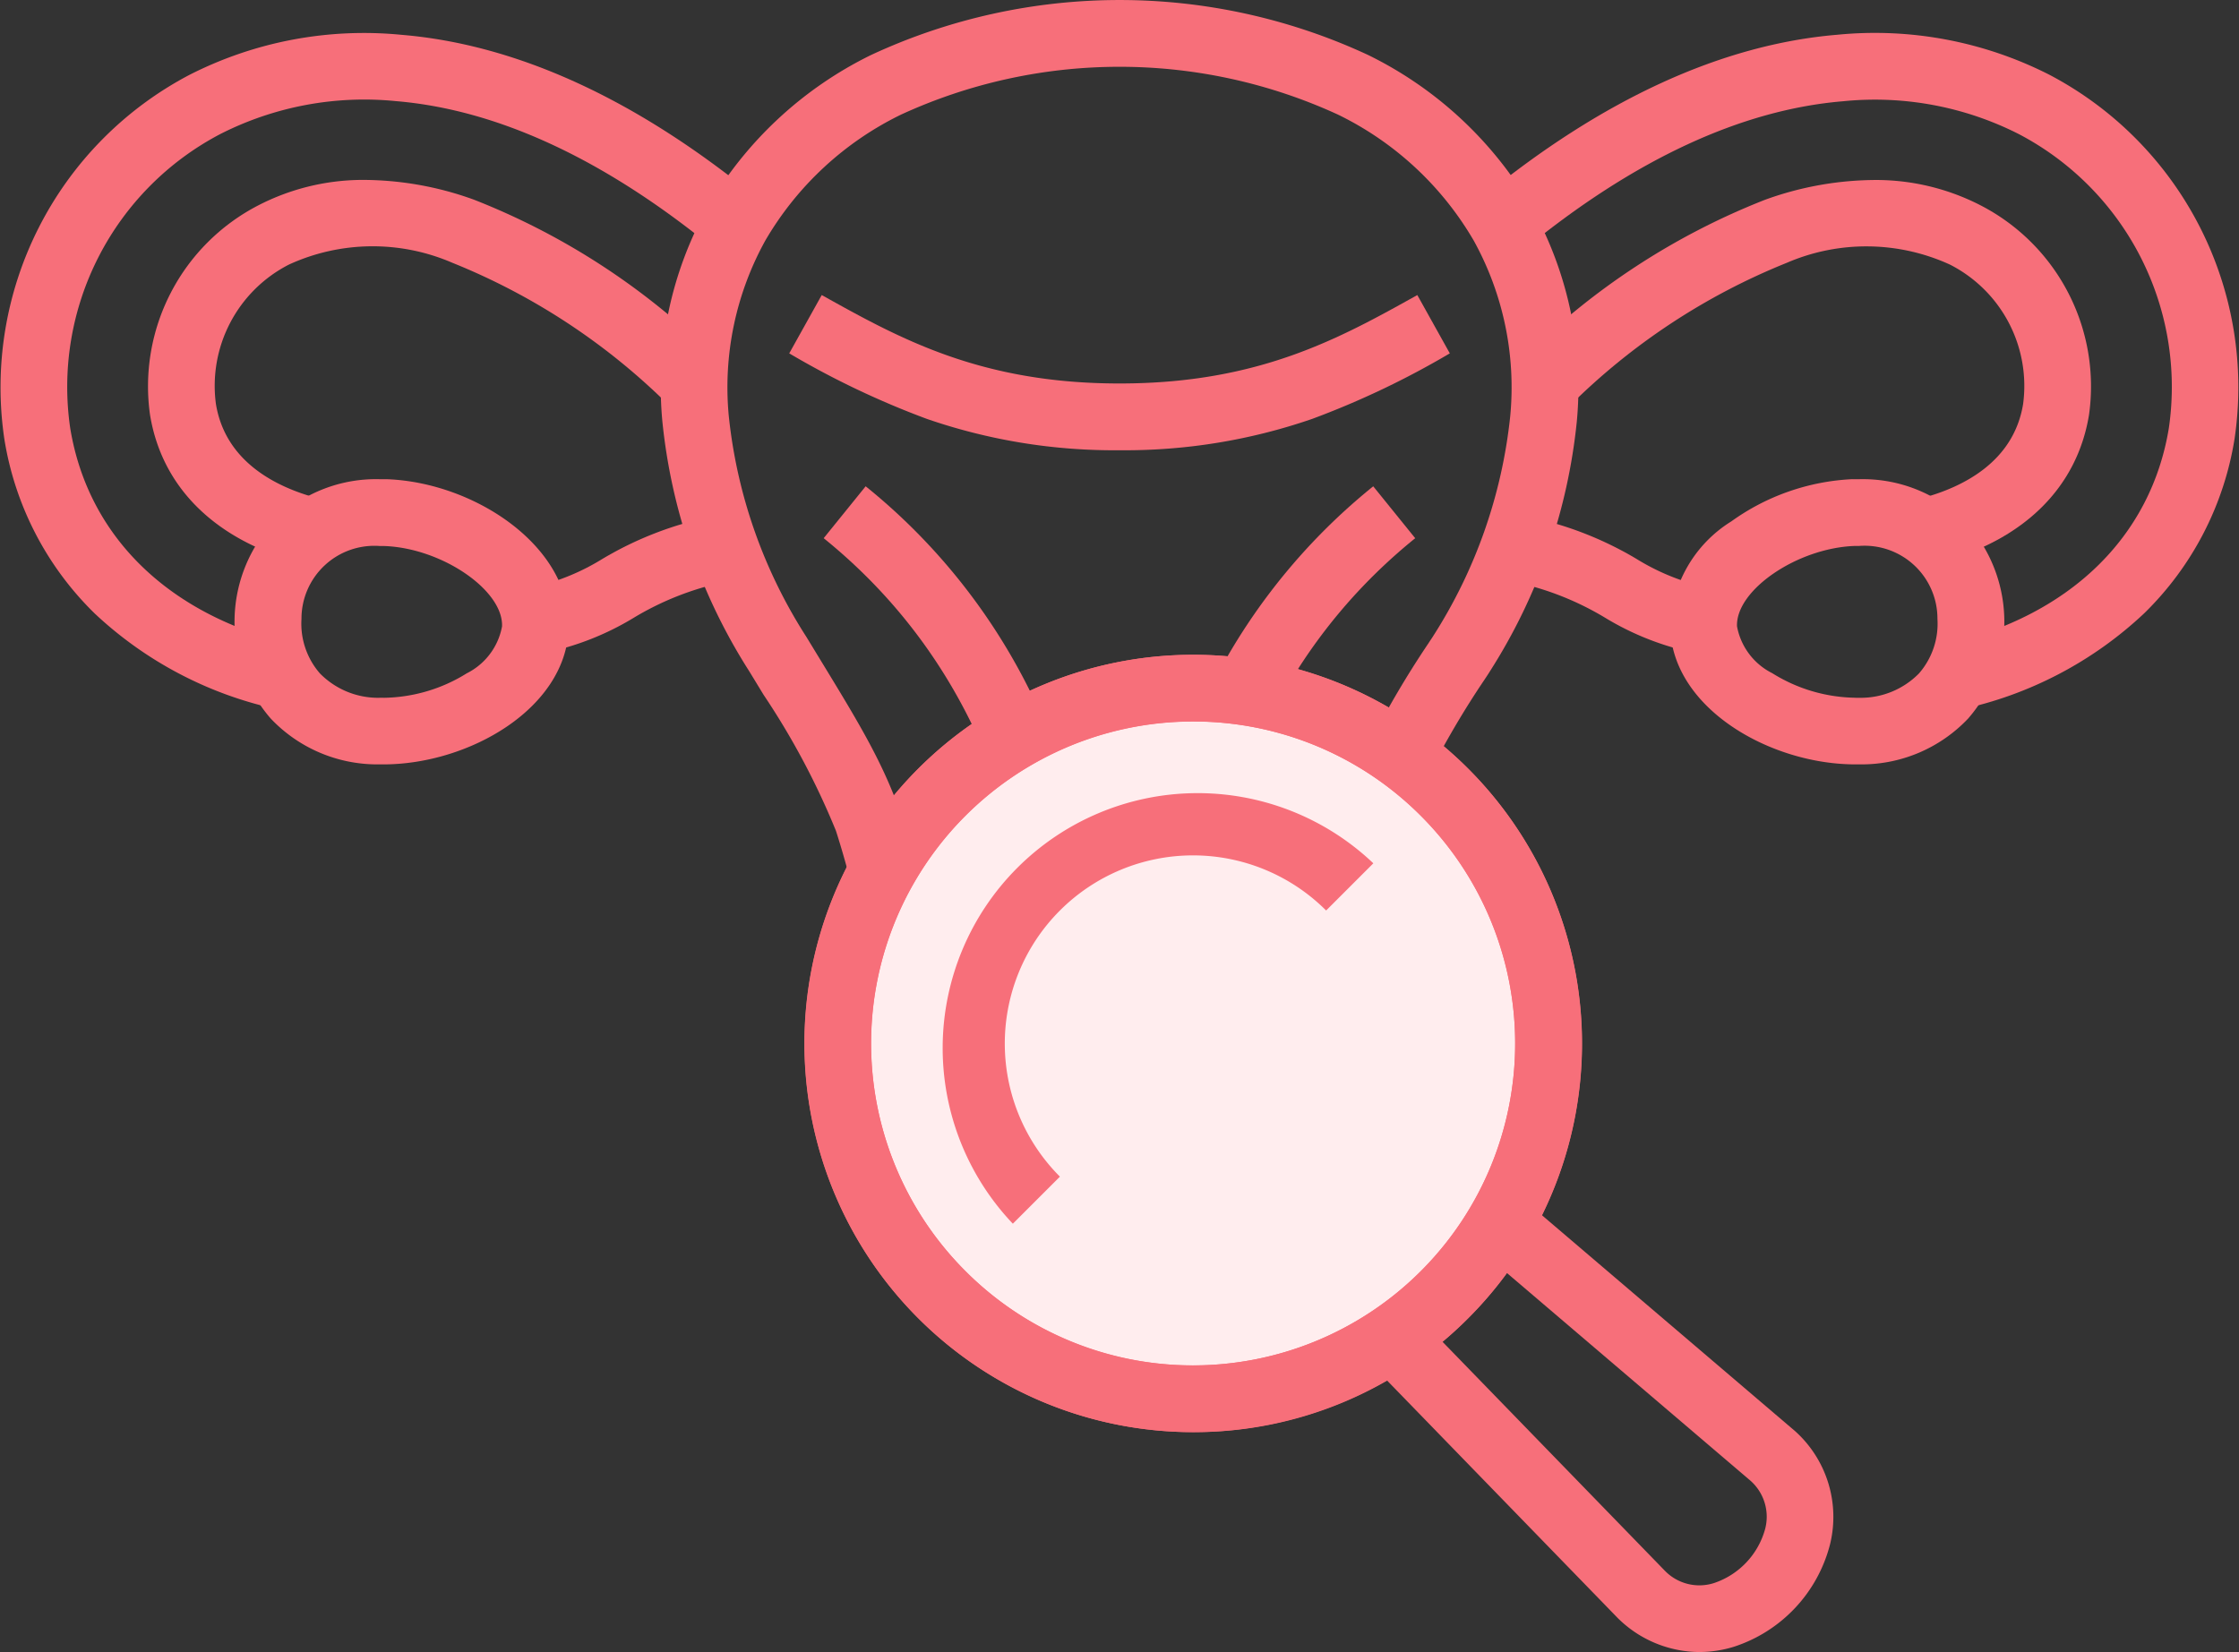
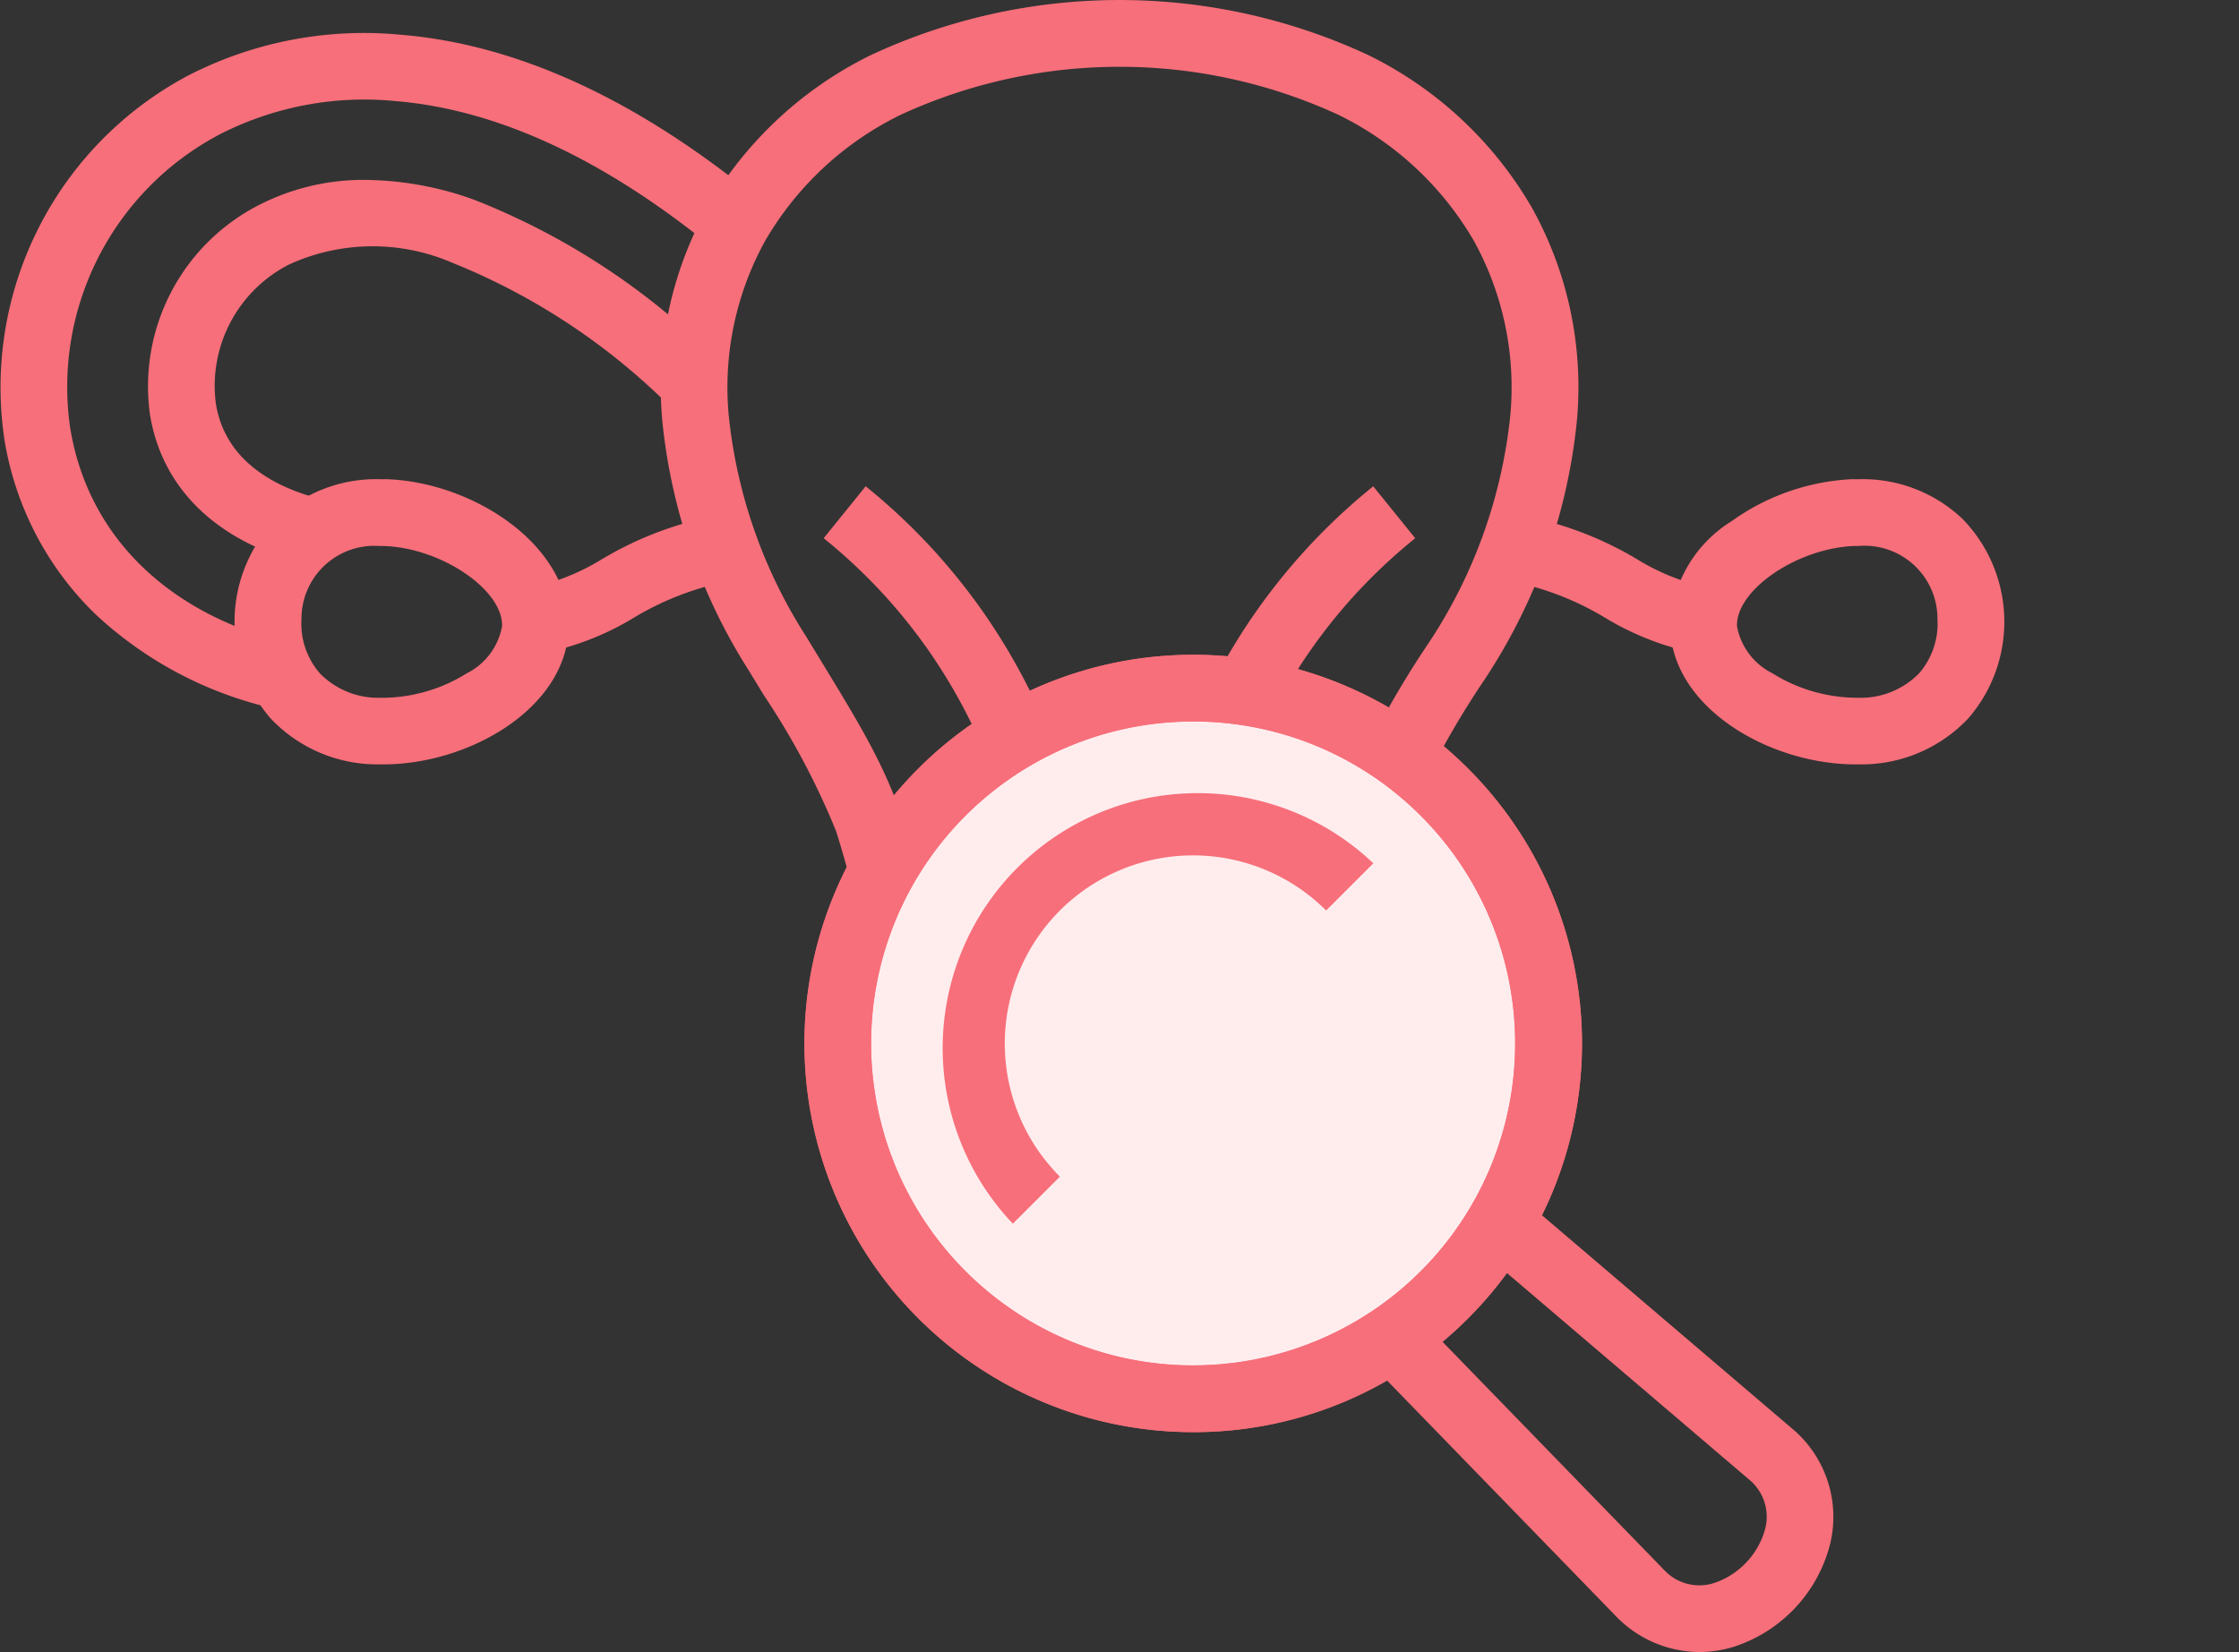
<svg xmlns="http://www.w3.org/2000/svg" width="83.848" height="61.881" viewBox="0 0 83.848 61.881">
  <rect x="0" y="0" width="83.848" height="61.881" fill="#333333" stroke="none" />
  <g transform="translate(0.51 0.51)">
    <g transform="translate(0.74 0.74)">
      <path d="M122.056,88.054l-2.5-.1c.33-8.345-2.409-15.112-7.923-19.57l1.572-1.944a22.917,22.917,0,0,1,6.71,8.879A29.163,29.163,0,0,1,122.056,88.054Z" transform="translate(-82.037 -49.475)" fill="#f76f7a" />
      <path d="M155.2,88.054a29.163,29.163,0,0,1,2.139-12.734,22.918,22.918,0,0,1,6.71-8.879l1.572,1.944c-5.513,4.459-8.253,11.226-7.923,19.57Z" transform="translate(-113.873 -49.475)" fill="#f76f7a" />
-       <path d="M118.868,46.663a21.493,21.493,0,0,1-7.209-1.172,32.066,32.066,0,0,1-5.16-2.457l1.217-2.184c2.92,1.628,5.94,3.312,11.152,3.312s8.231-1.684,11.152-3.312l1.217,2.184a32.067,32.067,0,0,1-5.16,2.457A21.492,21.492,0,0,1,118.868,46.663Z" transform="translate(-78.193 -31.048)" fill="#f76f7a" />
      <path d="M71.4,76.316l-.37-2.472a8.471,8.471,0,0,0,2.507-1.04,13.1,13.1,0,0,1,4.107-1.587l.4,2.467a10.955,10.955,0,0,0-3.337,1.327A10.488,10.488,0,0,1,71.4,76.316Z" transform="translate(-52.227 -53.119)" fill="#f76f7a" />
      <path d="M38.523,66.2c.085,0,.173,0,.259,0,3.306.124,6.919,2.545,6.8,5.6-.112,3-3.745,5.082-6.936,5.082-.09,0-.18,0-.268,0a5.492,5.492,0,0,1-3.955-1.72,5.524,5.524,0,0,1,.2-7.462A5.417,5.417,0,0,1,38.523,66.2Zm.128,8.188a6.019,6.019,0,0,0,3.117-.918,2.461,2.461,0,0,0,1.32-1.758c.051-1.354-2.252-2.929-4.4-3.009-.055,0-.111,0-.166,0a2.73,2.73,0,0,0-2.945,2.732,2.833,2.833,0,0,0,.694,2.043,3.055,3.055,0,0,0,2.2.91C38.533,74.385,38.592,74.386,38.651,74.386Z" transform="translate(-25.537 -49.5)" fill="#f76f7a" />
      <path d="M26.947,40c-3.15-.855-5.128-2.818-5.571-5.528a7.628,7.628,0,0,1,4.044-7.839,8.558,8.558,0,0,1,3.863-.959,12.223,12.223,0,0,1,4.239.746,26.547,26.547,0,0,1,9.021,5.9l-1.708,1.825a24.468,24.468,0,0,0-8.14-5.368,7.516,7.516,0,0,0-6.114.067,5.1,5.1,0,0,0-2.737,5.222c.353,2.16,2.238,3.105,3.758,3.518Z" transform="translate(-17.008 -20.185)" fill="#f76f7a" />
      <path d="M11.743,31.136a14.423,14.423,0,0,1-6.9-3.6,11.714,11.714,0,0,1-3.387-6.547A13.22,13.22,0,0,1,8.39,7.359a14.4,14.4,0,0,1,7.938-1.5c4.329.359,8.812,2.416,13.324,6.115L28.068,13.9c-4.113-3.371-8.132-5.24-11.947-5.557A11.9,11.9,0,0,0,9.551,9.573a10.692,10.692,0,0,0-5.628,11.01C4.59,24.674,7.644,27.633,12.3,28.7Z" transform="translate(-2.545 -5.805)" fill="#f76f7a" />
      <path d="M210.519,76.316a10.488,10.488,0,0,1-3.312-1.306,10.955,10.955,0,0,0-3.337-1.327l.4-2.467a13.1,13.1,0,0,1,4.107,1.587,8.471,8.471,0,0,0,2.507,1.04Z" transform="translate(-148.344 -53.119)" fill="#f76f7a" />
      <path d="M234.55,66.2a5.417,5.417,0,0,1,3.893,1.5,5.524,5.524,0,0,1,.2,7.462,5.492,5.492,0,0,1-3.954,1.72c-.089,0-.179,0-.268,0-3.191,0-6.824-2.087-6.936-5.082a4.833,4.833,0,0,1,2.288-4.021,8.44,8.44,0,0,1,4.517-1.58C234.378,66.2,234.465,66.2,234.55,66.2Zm-.128,8.188c.059,0,.117,0,.175,0a3.054,3.054,0,0,0,2.2-.91,2.833,2.833,0,0,0,.694-2.043A2.73,2.73,0,0,0,234.55,68.7c-.054,0-.11,0-.165,0-2.148.08-4.451,1.655-4.4,3.009a2.461,2.461,0,0,0,1.32,1.757A6.019,6.019,0,0,0,234.423,74.386Z" transform="translate(-166.186 -49.5)" fill="#f76f7a" />
-       <path d="M222.215,40l-.655-2.413c1.52-.413,3.406-1.358,3.758-3.518a5.1,5.1,0,0,0-2.738-5.222,7.516,7.516,0,0,0-6.113-.067,24.468,24.468,0,0,0-8.14,5.368l-1.708-1.825a26.547,26.547,0,0,1,9.021-5.9,12.222,12.222,0,0,1,4.239-.746,8.557,8.557,0,0,1,3.863.958,7.628,7.628,0,0,1,4.044,7.839C227.343,37.185,225.365,39.149,222.215,40Z" transform="translate(-150.805 -20.185)" fill="#f76f7a" />
-       <path d="M218.682,31.136l-.558-2.437c4.657-1.067,7.711-4.025,8.379-8.116a10.692,10.692,0,0,0-5.628-11.01A11.9,11.9,0,0,0,214.3,8.348c-3.814.317-7.834,2.186-11.947,5.557l-1.585-1.934c4.513-3.7,9-5.755,13.324-6.115a14.4,14.4,0,0,1,7.938,1.5,13.22,13.22,0,0,1,6.934,13.627,11.714,11.714,0,0,1-3.387,6.547A14.423,14.423,0,0,1,218.682,31.136Z" transform="translate(-146.531 -5.805)" fill="#f76f7a" />
      <path d="M107.982,48.359a8.65,8.65,0,0,1-6.314-2.367A10.761,10.761,0,0,1,98.8,39.5a32.986,32.986,0,0,0-1.438-7.085,28.318,28.318,0,0,0-2.708-5.092l-.531-.872a21.372,21.372,0,0,1-3.261-9.369,13.82,13.82,0,0,1,1.678-8,14.4,14.4,0,0,1,6.137-5.727,22.063,22.063,0,0,1,18.615,0,14.4,14.4,0,0,1,6.137,5.727,13.819,13.819,0,0,1,1.678,8,21.371,21.371,0,0,1-3.261,9.369c-.047.078-.112.176-.211.324a33.1,33.1,0,0,0-2.093,3.569c-.154.306-.513,1.02-.824,1.777a18.871,18.871,0,0,0-1.306,5.592l-2.491-.209a21.364,21.364,0,0,1,1.485-6.332c.347-.846.737-1.62.9-1.951a35.473,35.473,0,0,1,2.246-3.832c.063-.1.135-.2.155-.236a18.916,18.916,0,0,0,2.906-8.267,11.364,11.364,0,0,0-1.365-6.577,11.916,11.916,0,0,0-5.087-4.722,19.579,19.579,0,0,0-16.359,0,11.916,11.916,0,0,0-5.087,4.722,11.364,11.364,0,0,0-1.365,6.577,18.916,18.916,0,0,0,2.906,8.267l.528.867c2.727,4.472,3.551,5.822,4.492,13.161a8.363,8.363,0,0,0,2.145,5.032,6.245,6.245,0,0,0,4.56,1.648,6.769,6.769,0,0,0,3.674-.944l1.337,2.112A9.215,9.215,0,0,1,107.982,48.359Z" transform="translate(-67.307 -2.545)" fill="#f76f7a" />
      <path d="M198.025,179.734a4.367,4.367,0,0,1-3.008-1.23l-.042-.041-9.36-9.64,1.794-1.742,9.337,9.617a1.8,1.8,0,0,0,1.839.45,2.959,2.959,0,0,0,1.911-2.038,1.8,1.8,0,0,0-.567-1.806l-10.2-8.7,1.622-1.9,10.266,8.758a4.317,4.317,0,0,1,1.311,4.217,5.452,5.452,0,0,1-3.621,3.862A4.43,4.43,0,0,1,198.025,179.734Z" transform="translate(-135.64 -119.103)" fill="#f76f7a" />
      <path d="M138.1,104.549A13.309,13.309,0,1,1,124.787,91.24,13.309,13.309,0,0,1,138.1,104.549" transform="translate(-81.355 -66.713)" fill="#ffedee" fill-rule="evenodd" />
      <path d="M124.787,119.108a14.559,14.559,0,1,1,10.3-4.264A14.463,14.463,0,0,1,124.787,119.108Zm0-26.618a12.059,12.059,0,1,0,8.527,3.532A11.98,11.98,0,0,0,124.787,92.49Z" transform="translate(-81.355 -66.713)" fill="#f76f7a" />
      <path d="M13.309-1.25A14.559,14.559,0,0,1,27.868,13.309,14.559,14.559,0,0,1,13.309,27.868,14.559,14.559,0,0,1-1.25,13.309,14.559,14.559,0,0,1,13.309-1.25Zm0,26.618A12.059,12.059,0,0,0,21.836,4.782,12.059,12.059,0,1,0,4.782,21.836,11.98,11.98,0,0,0,13.309,25.368Z" transform="translate(30.123 24.526)" fill="#f76f7a" />
      <path d="M131.142,124.408a9.549,9.549,0,0,1,13.5-13.5l-1.768,1.768a7.049,7.049,0,0,0-9.969,9.969Z" transform="translate(-94.462 -79.821)" fill="#f76f7a" />
    </g>
  </g>
</svg>